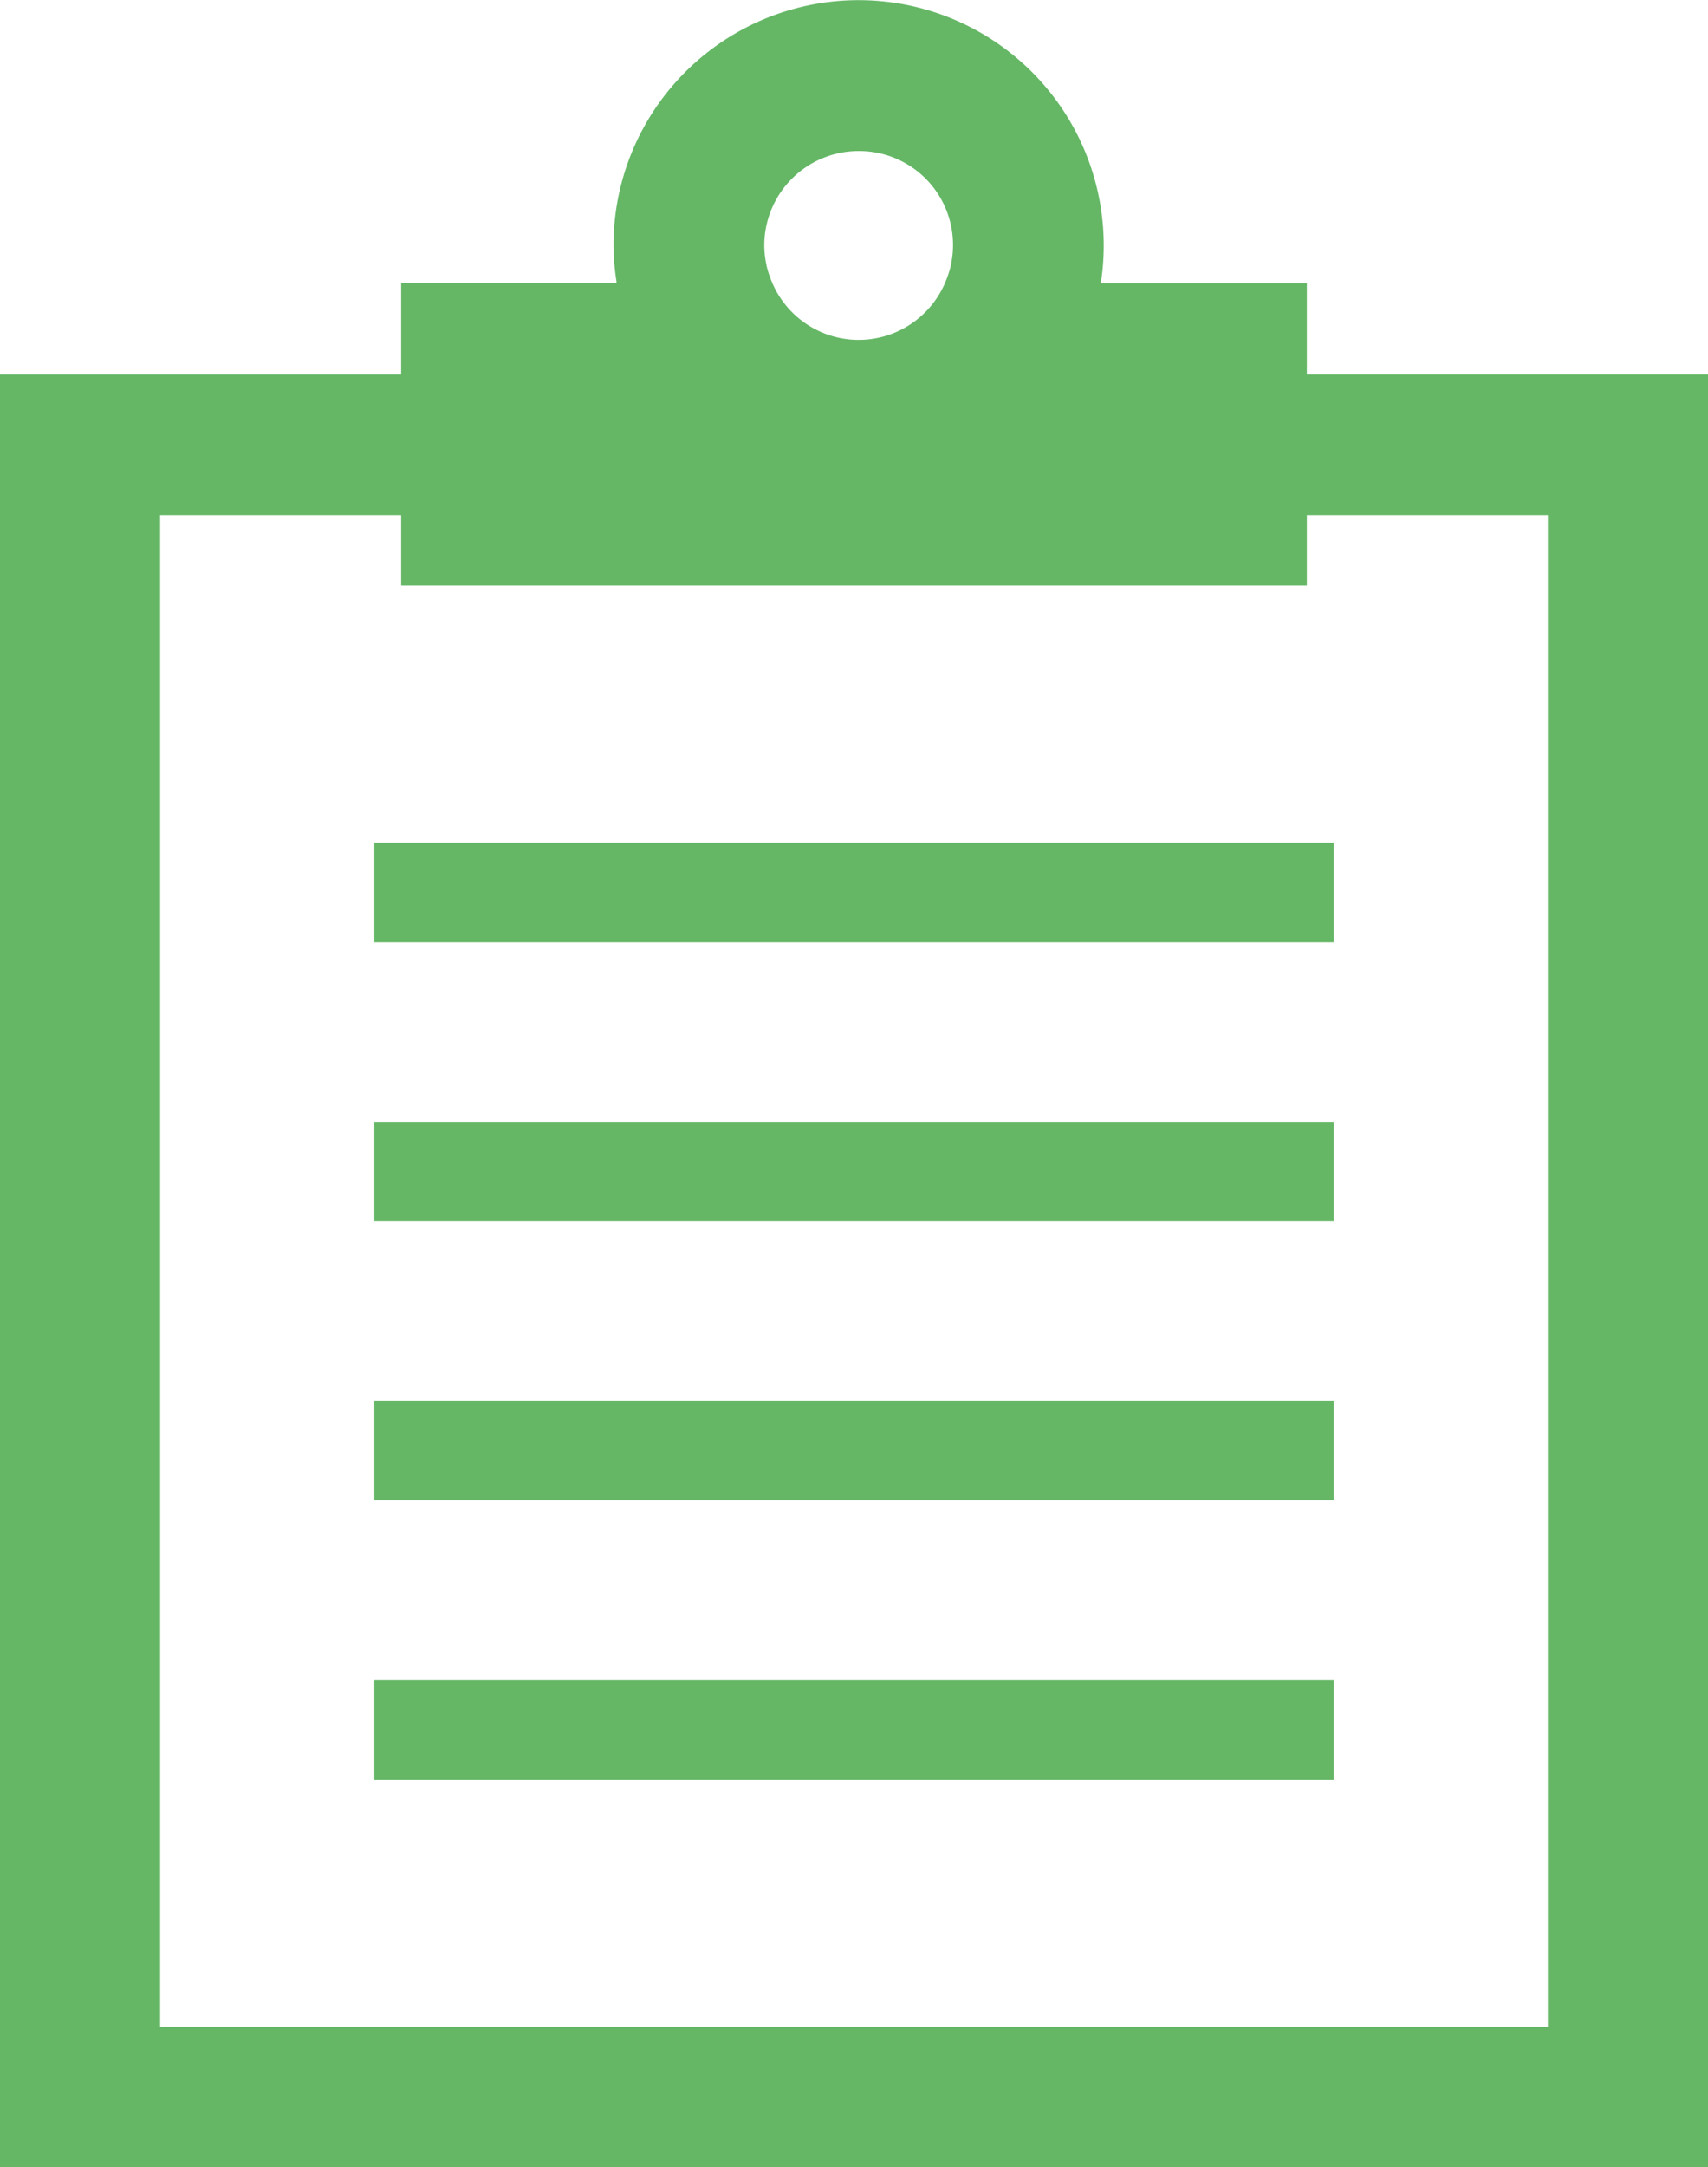
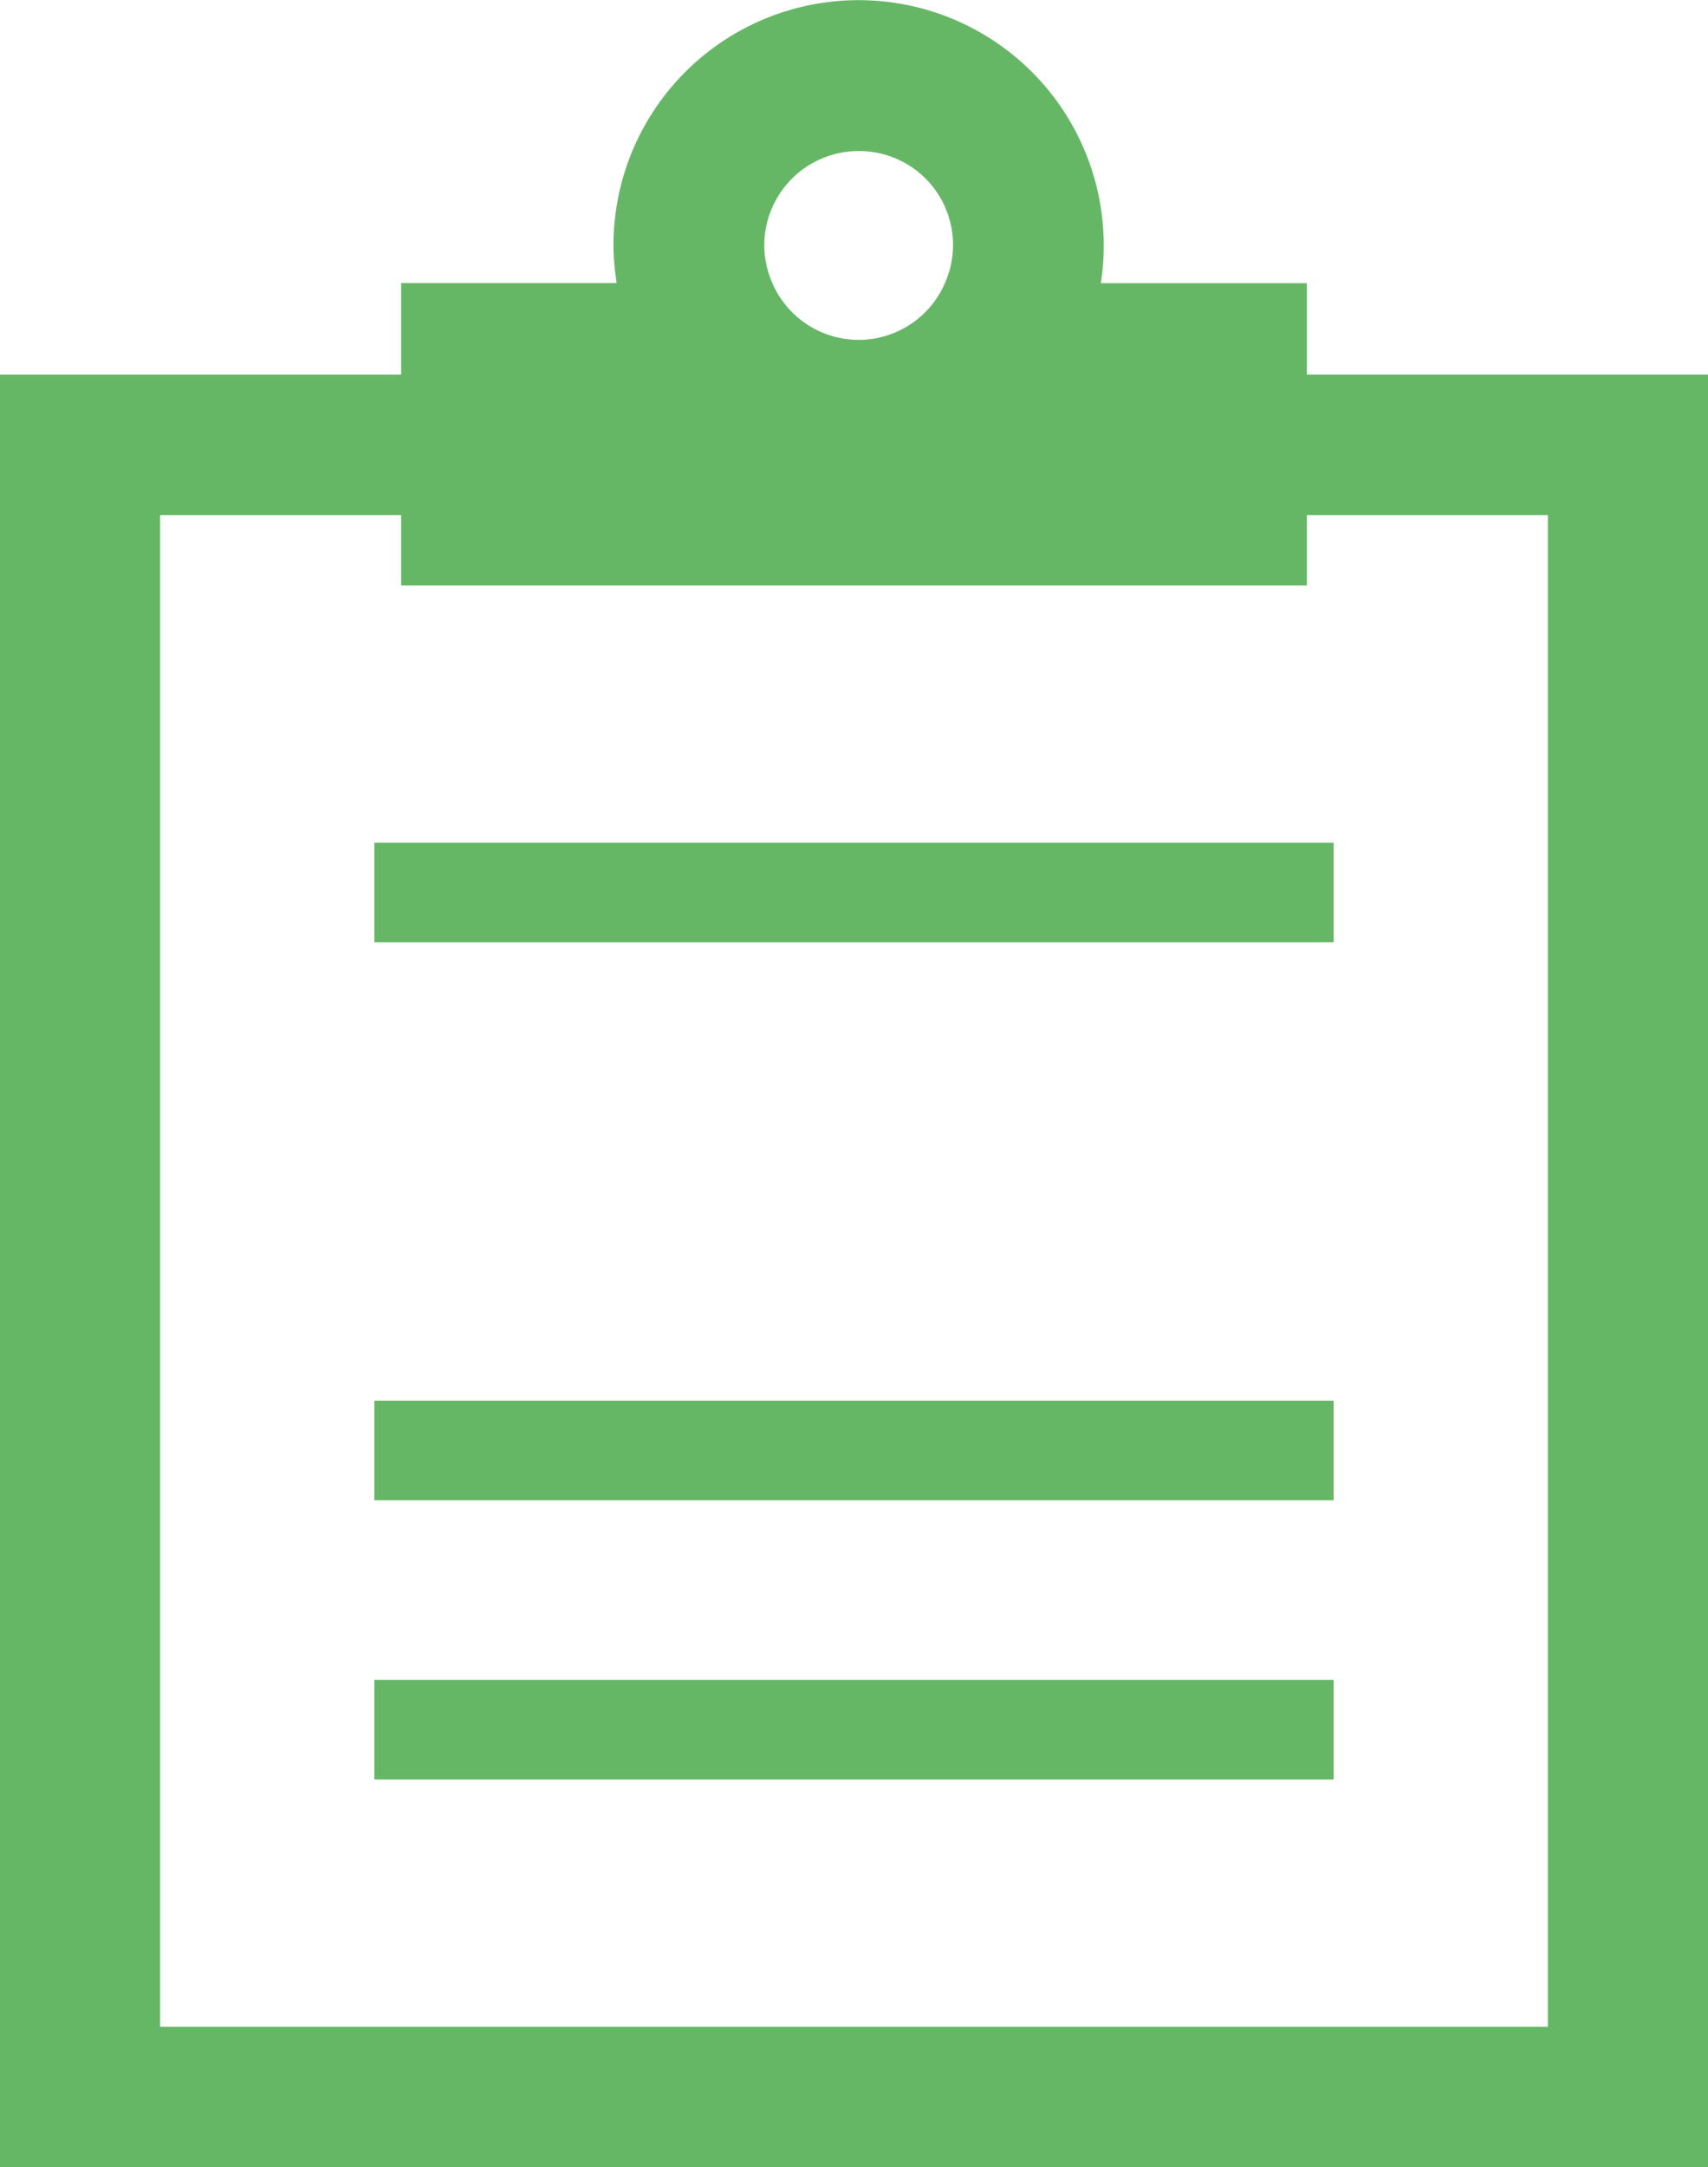
<svg xmlns="http://www.w3.org/2000/svg" width="31.542" height="40" viewBox="0 0 31.542 40">
  <g id="目玉クリップ付きの書類のアイコン素材" transform="translate(-54.133)">
    <path id="パス_1460" data-name="パス 1460" d="M78.267,6.913V5.227H74.462a4.527,4.527,0,1,0-9-.7,4.447,4.447,0,0,0,.055.664c0,.012,0,.021,0,.033H61.541V6.914H54.133v33.08h0V40H85.675V6.913Zm4.451,30.494H57.09V9.506h4.451v1.3H78.267v-1.3h4.451v27.9ZM69.991,2.788A1.732,1.732,0,0,1,71.7,4.855c0,.013,0,.026-.007.039a1.773,1.773,0,0,1-.082.264,1.736,1.736,0,0,1-3.242,0,1.76,1.76,0,0,1-.082-.264c0-.013,0-.026-.007-.039a1.721,1.721,0,0,1-.033-.324A1.742,1.742,0,0,1,69.991,2.788Z" fill="#65b766" />
    <path id="パス_1461" data-name="パス 1461" d="M160.34,199.119v-.011h0V199.1H142.625v1.839H160.34Z" transform="translate(-81.579 -183.547)" fill="#65b766" />
-     <path id="パス_1462" data-name="パス 1462" d="M160.34,265H142.625v1.839H160.34v-1.833h0Z" transform="translate(-81.579 -244.297)" fill="#65b766" />
    <path id="パス_1463" data-name="パス 1463" d="M160.34,330.894H142.625v1.839H160.34V330.9h0Z" transform="translate(-81.579 -305.043)" fill="#65b766" />
    <path id="パス_1464" data-name="パス 1464" d="M160.34,396.8v-.006H142.625v1.839H160.34V396.8Z" transform="translate(-81.579 -365.79)" fill="#65b766" />
  </g>
</svg>